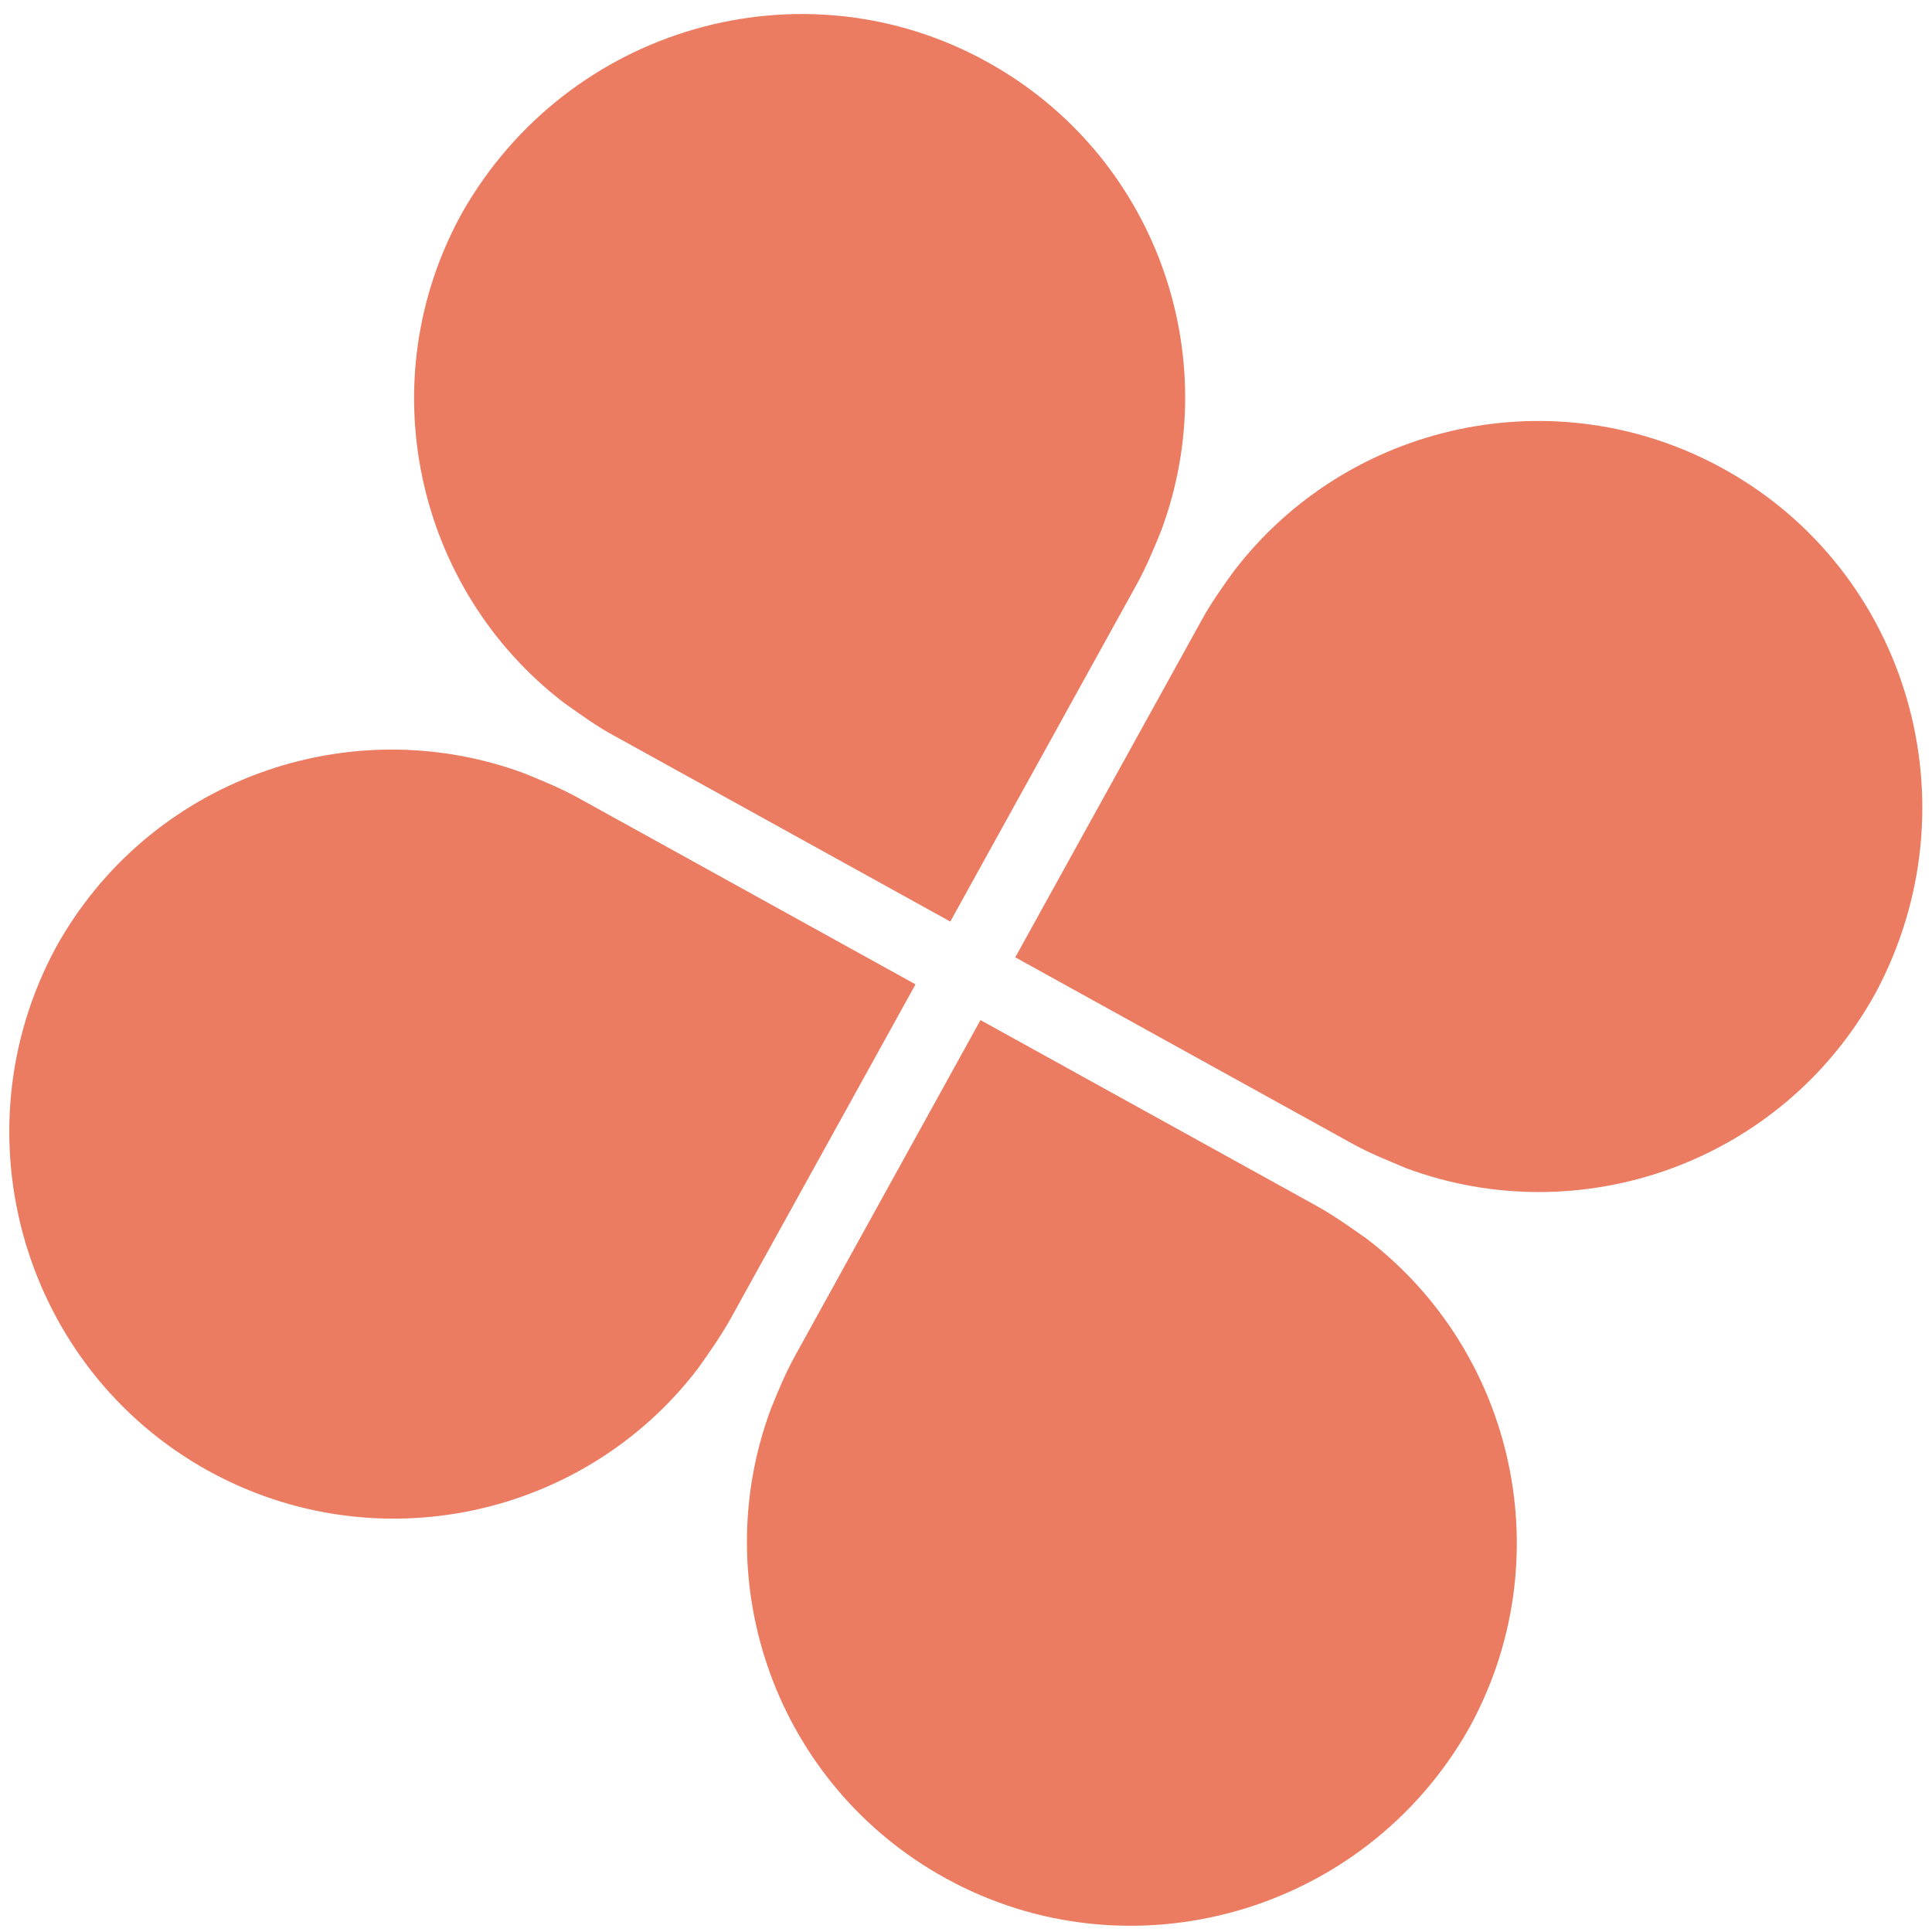
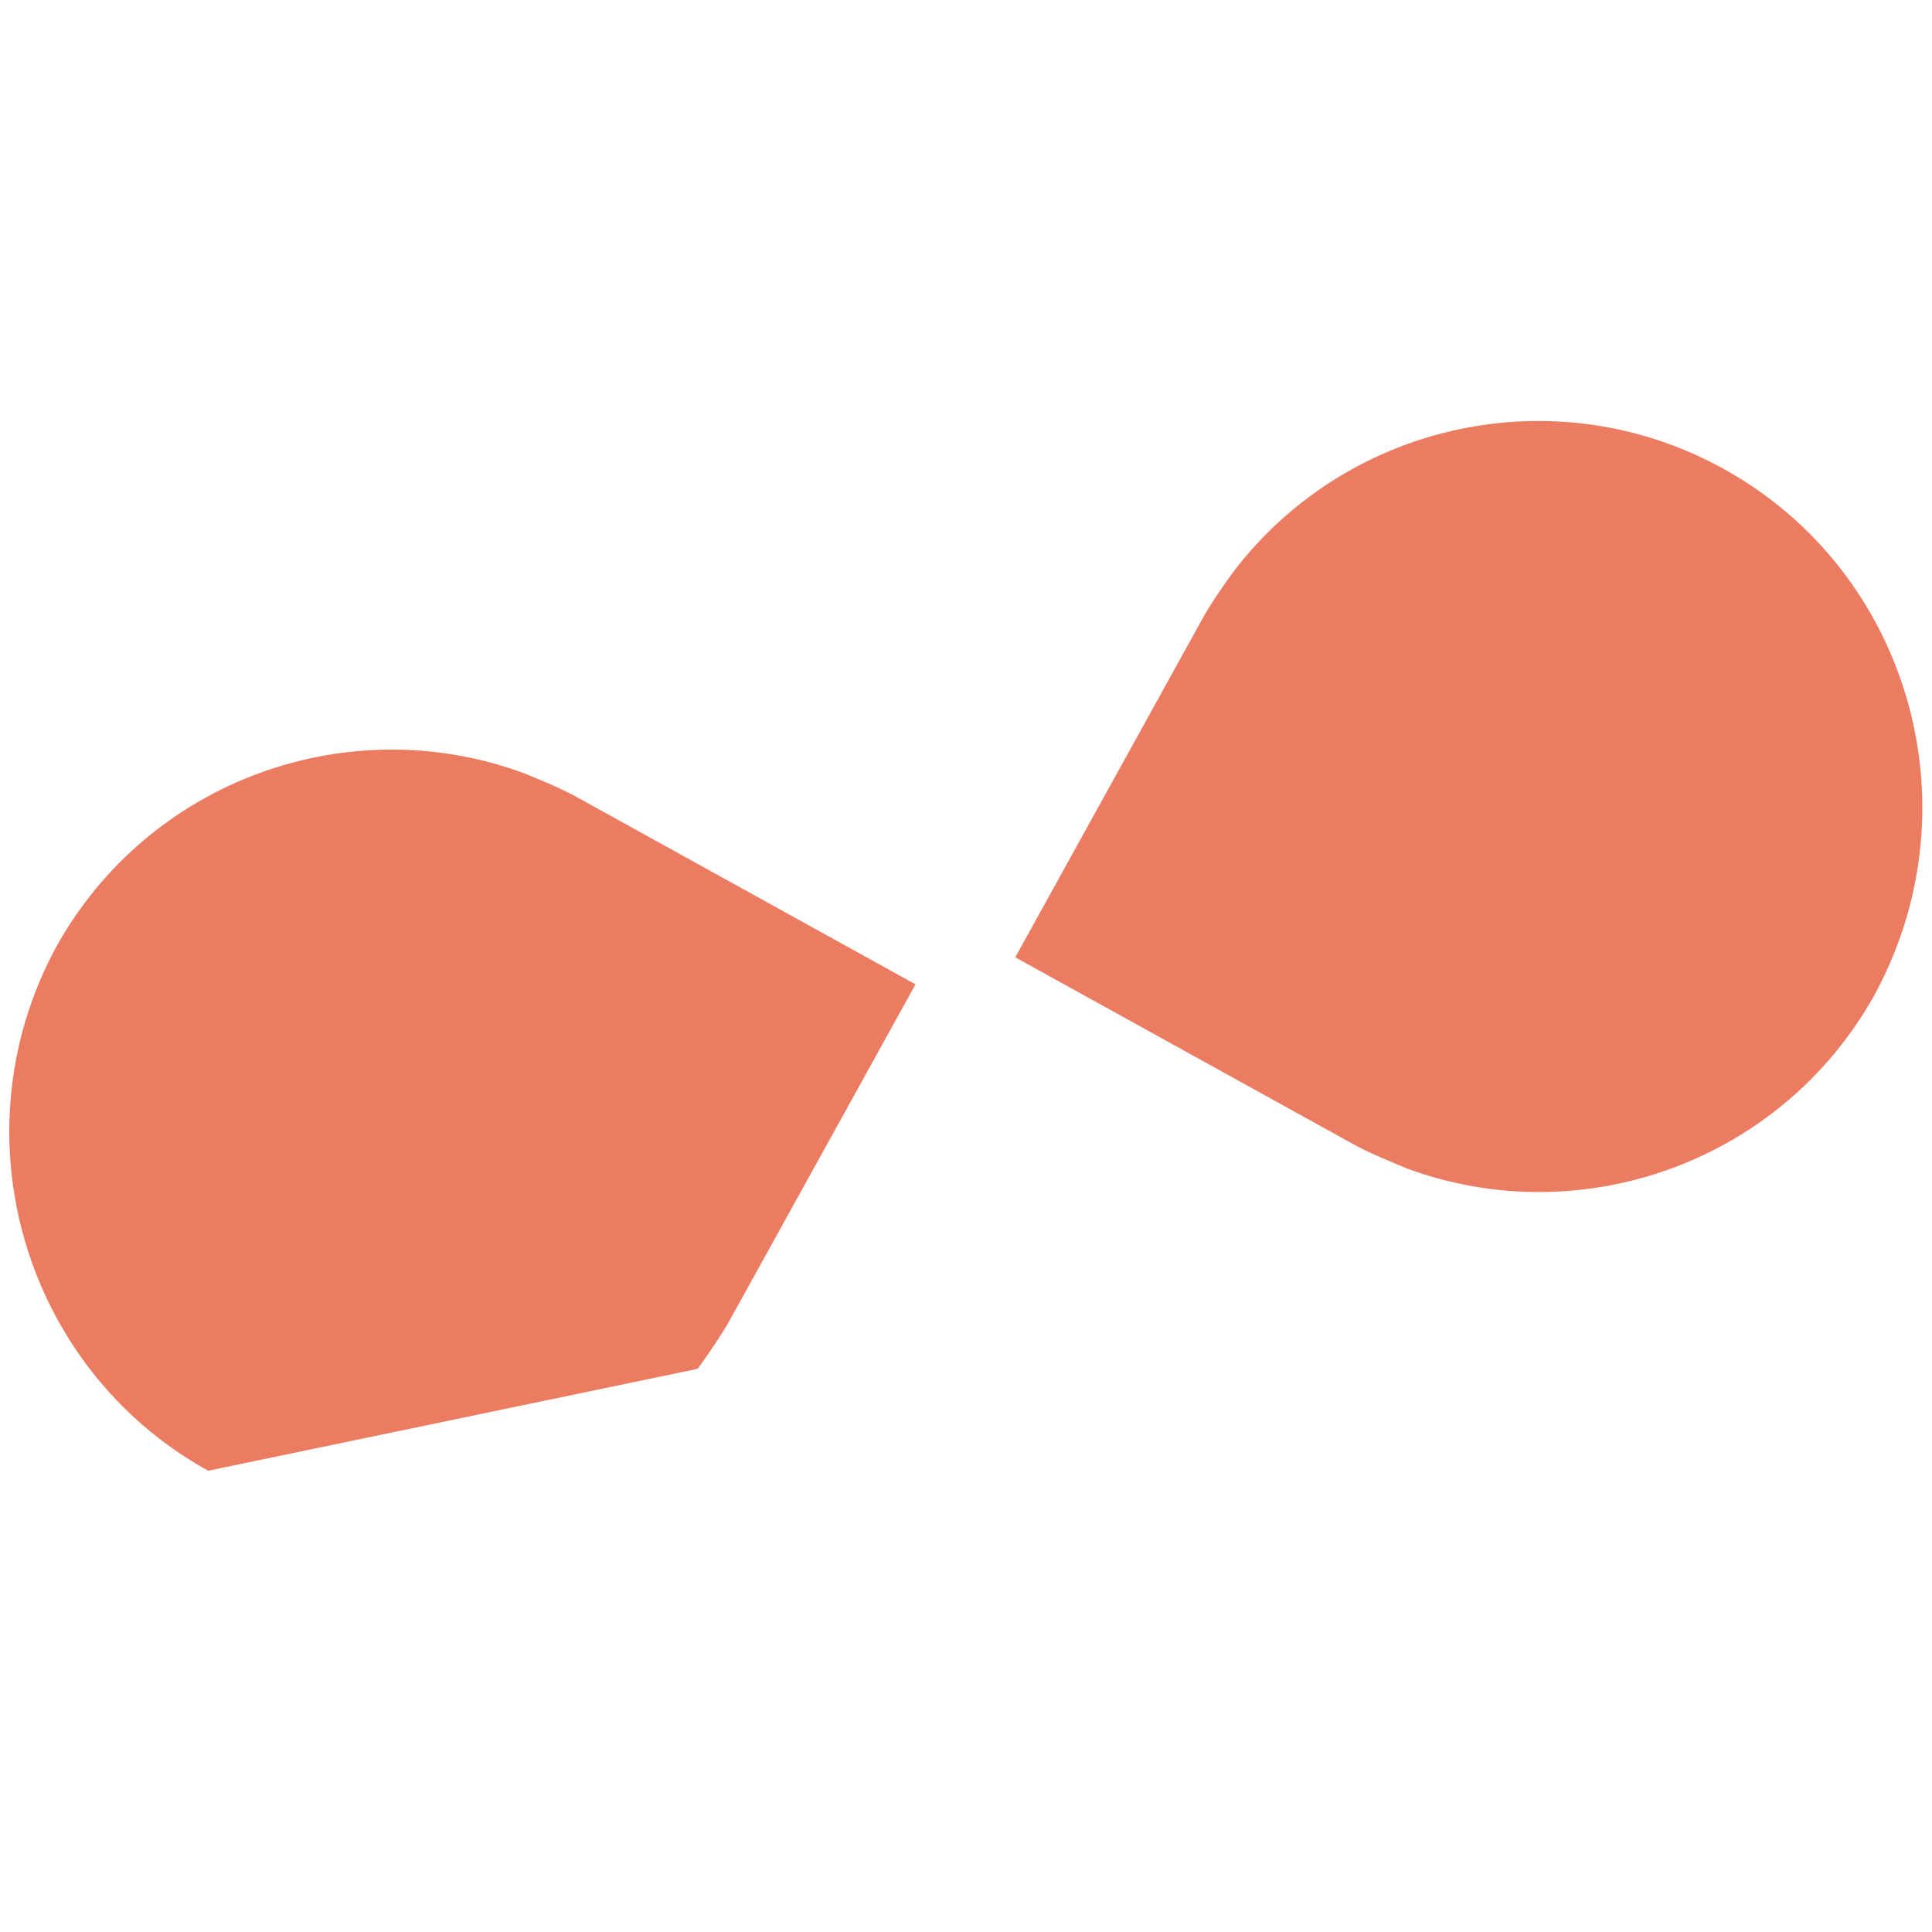
<svg xmlns="http://www.w3.org/2000/svg" version="1.1" id="_x32_" x="0px" y="0px" viewBox="0 0 800 800" style="enable-background:new 0 0 800 800;" xml:space="preserve">
  <style type="text/css">
	.st0{fill:#EC7C61;}
</style>
  <g id="SVGRepo_bgCarrier">
</g>
  <g id="SVGRepo_tracerCarrier">
</g>
  <g>
-     <path class="st0" d="M391.3,777.6c-69.6-38.5-99.1-121.6-72.1-194.2c2.9-7.2,6.2-15.2,10.4-22.7L406,422.4l139.1,76.9   c7.5,4.2,13.8,8.7,20.9,13.7c61.5,47.1,80.7,133.2,42.2,202.8C564.7,792.5,467.6,819.8,391.3,777.6" />
    <path class="st0" d="M713.8,194.2c-69.6-38.5-155.7-19.3-202.8,42.2c-4.5,6.2-9.6,13.3-13.7,20.9l-76.9,139.1l139.1,76.9   c7.5,4.2,14.7,7,22.7,10.4c72.6,27,155.7-2.6,194.2-72.1C818.7,333.2,790.1,236.4,713.8,194.2" />
-     <path class="st0" d="M86.2,609C9.9,566.8-18.7,470,23.1,392.4c38.5-69.6,121.6-99.1,194.2-72.1c8,3.3,15.2,6.2,22.7,10.4   l139.1,76.9l-76.5,138.3c-4.2,7.5-9.2,14.6-13.7,20.9C241.9,628.3,155.8,647.4,86.2,609" />
-     <path class="st0" d="M408.7,25.6c-76.3-42.2-173.4-14.9-217.4,62.6C152.9,157.7,172,243.8,233.5,291c7.1,5,13.3,9.6,20.9,13.7   l139.1,76.9l76.9-139.1c4.2-7.5,7.5-15.6,10.4-22.7C507.9,147.1,478.3,64,408.7,25.6" />
+     <path class="st0" d="M86.2,609C9.9,566.8-18.7,470,23.1,392.4c38.5-69.6,121.6-99.1,194.2-72.1c8,3.3,15.2,6.2,22.7,10.4   l139.1,76.9l-76.5,138.3c-4.2,7.5-9.2,14.6-13.7,20.9" />
  </g>
</svg>